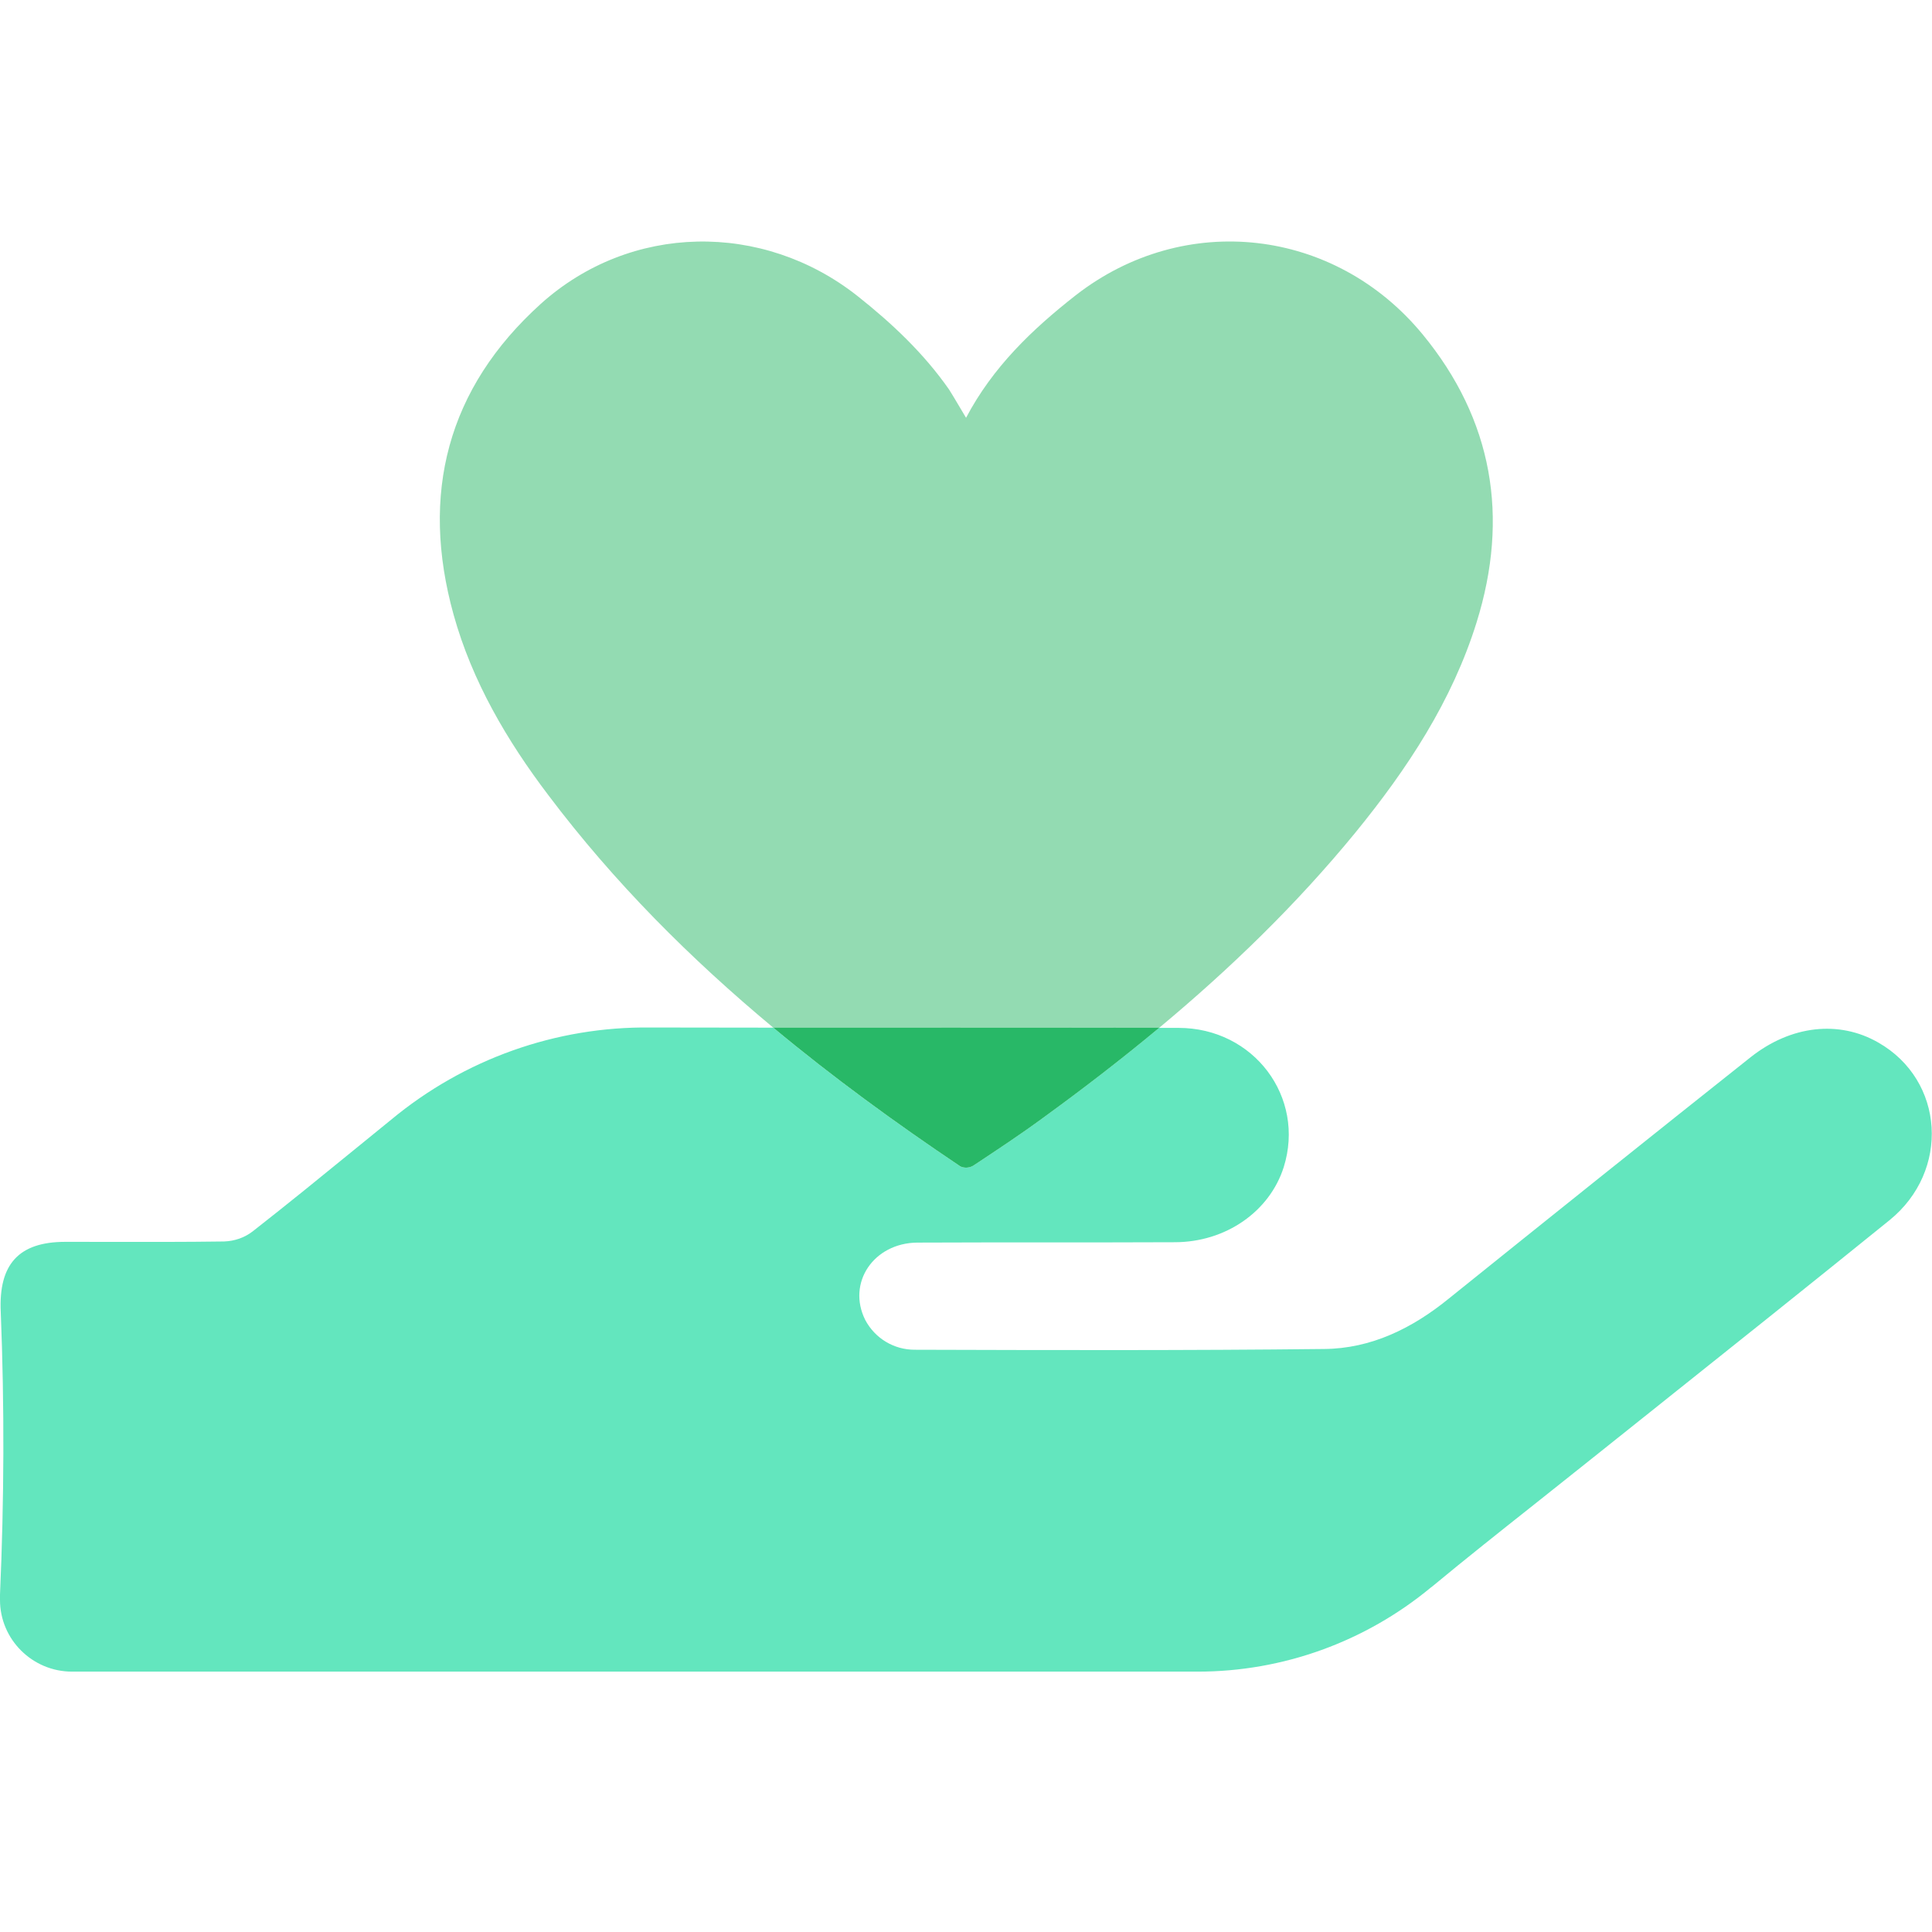
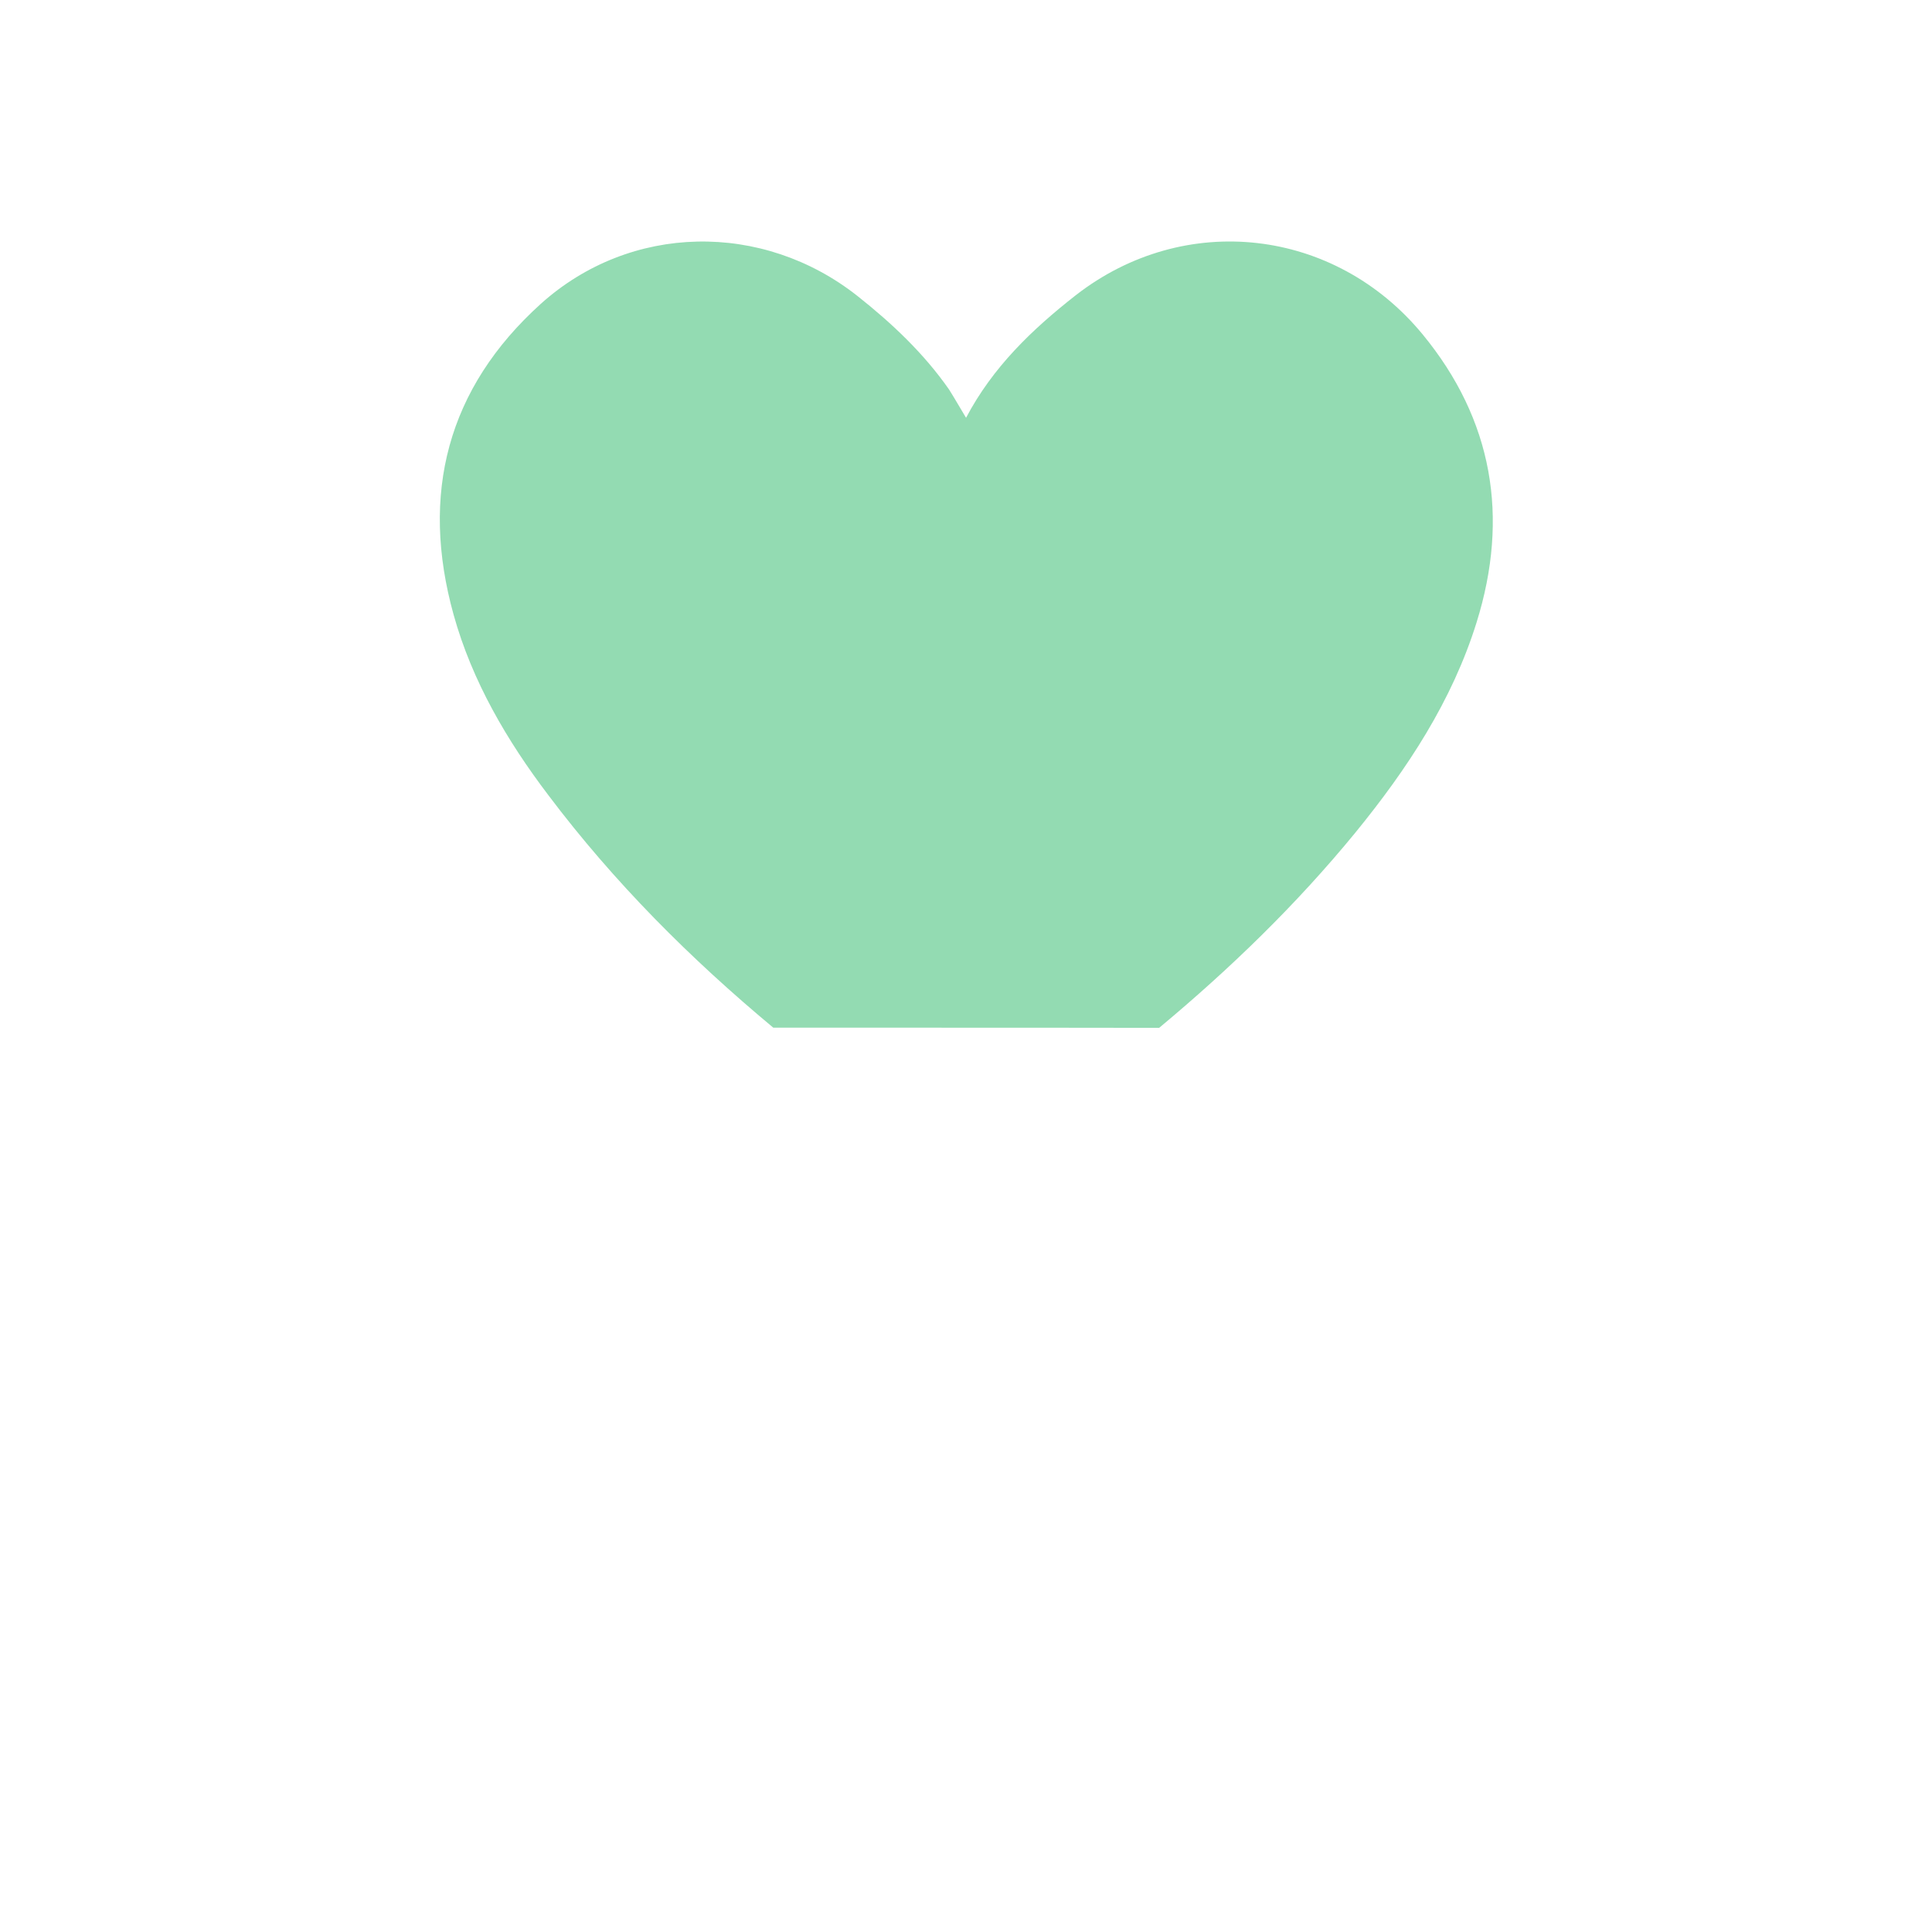
<svg xmlns="http://www.w3.org/2000/svg" width="72" height="72" viewBox="0 0 72 72" fill="none">
-   <path fill-rule="evenodd" clip-rule="evenodd" d="M28.818 38.298C27.293 38.297 25.768 38.295 24.244 38.292C20.714 38.25 17.297 39.473 14.583 41.723C14.154 42.071 13.726 42.42 13.298 42.769C12.014 43.816 10.73 44.863 9.422 45.886C9.113 46.125 8.747 46.251 8.353 46.266C6.866 46.287 5.386 46.284 3.909 46.281C3.417 46.28 2.925 46.28 2.433 46.28C0.703 46.28 -0.056 47.109 0.028 48.895C0.169 52.411 0.155 55.912 0 59.428V59.512V59.625C0 61.101 1.209 62.297 2.686 62.297H44.634C47.812 62.297 50.878 61.186 53.325 59.161L53.381 59.119C54.638 58.078 55.919 57.062 57.2 56.047C57.841 55.539 58.481 55.031 59.119 54.52C59.904 53.893 60.69 53.267 61.475 52.64C64.458 50.261 67.439 47.883 70.411 45.478C72.689 43.636 72.464 40.261 70.003 38.855C68.541 38.011 66.741 38.208 65.236 39.403C61.481 42.384 57.741 45.38 54 48.389C52.636 49.5 51.103 50.259 49.345 50.273C44.269 50.33 39.178 50.316 34.087 50.301C33.314 50.301 32.611 49.88 32.245 49.191C31.556 47.812 32.555 46.322 34.186 46.308C35.782 46.301 37.378 46.301 38.976 46.301C40.574 46.301 42.173 46.301 43.777 46.294C45.689 46.294 47.32 45.141 47.841 43.495C48.656 40.894 46.73 38.306 43.917 38.306C43.677 38.306 43.438 38.305 43.198 38.305C41.793 39.475 40.341 40.591 38.857 41.67C38.013 42.289 37.141 42.865 36.27 43.442L36.269 43.442C36.129 43.526 35.946 43.541 35.791 43.47C33.376 41.848 31.034 40.143 28.818 38.298Z" fill="#63E6BE" />
  <path fill-rule="evenodd" clip-rule="evenodd" d="M40.094 11C38.477 12.266 37.001 13.672 36.002 15.57C35.904 15.408 35.813 15.254 35.726 15.106C35.601 14.895 35.485 14.698 35.369 14.516C34.427 13.166 33.232 12.041 31.952 11.028C28.422 8.244 23.5 8.314 20.154 11.323C16.666 14.473 15.654 18.411 16.905 22.911C17.594 25.386 18.888 27.594 20.435 29.633C22.89 32.891 25.732 35.729 28.818 38.298C30.57 38.299 32.322 38.299 34.075 38.299C37.114 38.299 40.154 38.299 43.198 38.305C45.839 36.105 48.311 33.715 50.514 31.025C52.441 28.662 54.114 26.131 55.029 23.192C56.252 19.269 55.633 15.641 53.018 12.462C49.741 8.483 44.144 7.85 40.094 11Z" fill="#28B867" fill-opacity="0.5" />
-   <path fill-rule="evenodd" clip-rule="evenodd" d="M43.201 38.303C41.795 39.474 40.343 40.591 38.858 41.67C38.014 42.289 37.142 42.865 36.27 43.442L36.27 43.442C36.129 43.526 35.947 43.541 35.792 43.47C33.376 41.848 31.033 40.141 28.816 38.296C30.569 38.297 32.322 38.297 34.076 38.297C37.116 38.297 40.157 38.297 43.201 38.303Z" fill="#28B867" />
</svg>